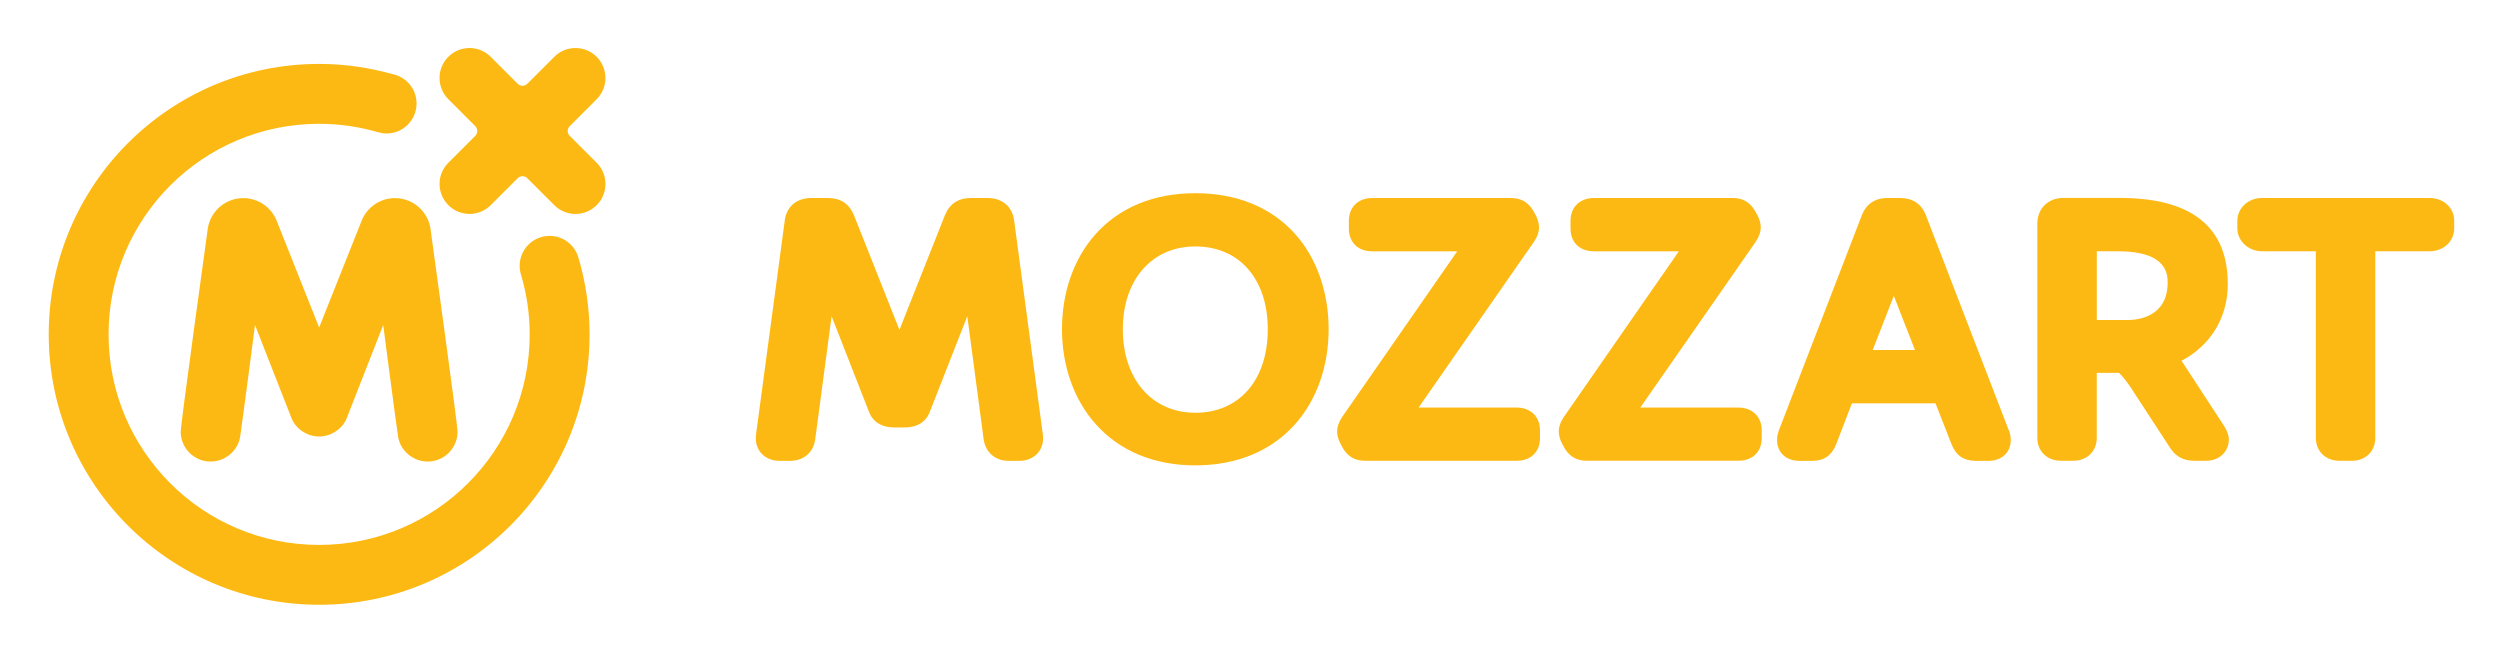
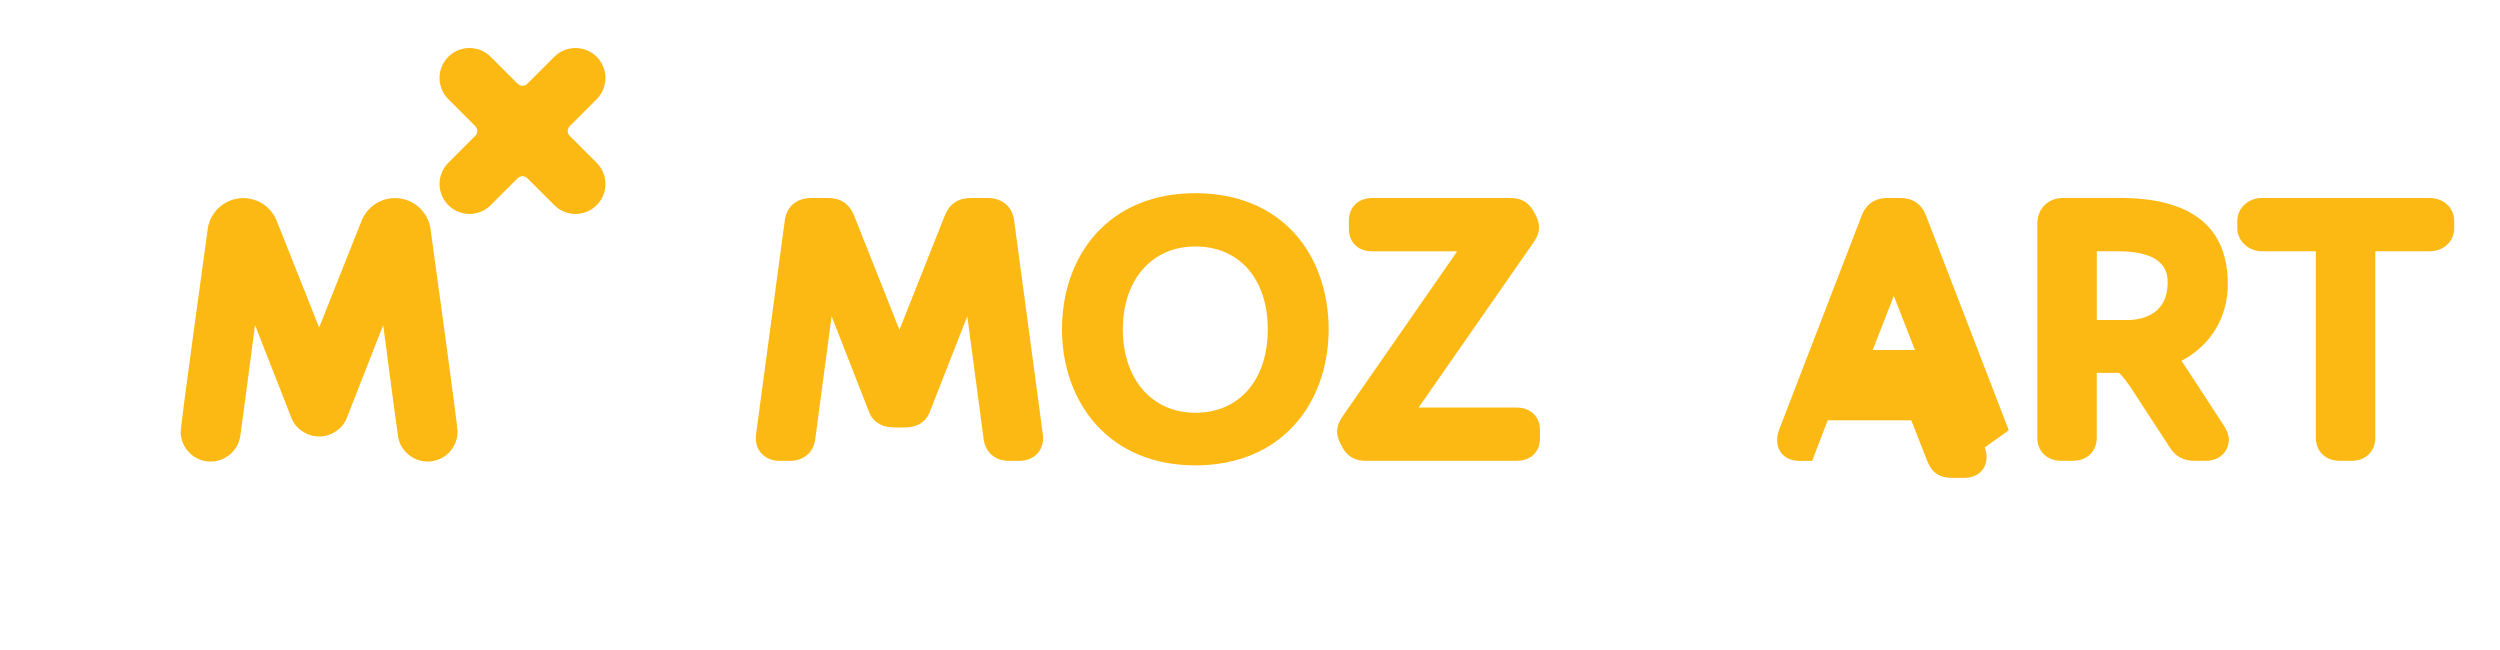
<svg xmlns="http://www.w3.org/2000/svg" viewBox="-1.45 -2.07 107.77 28.02">
  <g fill="#fdb913">
    <path d="m42.264 7.41c-.09-.594-.52-.945-1.15-.945h-.7c-.55 0-.919.241-1.128.736l-1.963 4.948-1.96-4.941c-.21-.501-.579-.743-1.13-.743h-.699c-.631 0-1.061.352-1.15.939l-1.234 9.185c-.018.114-.018.195-.018.244 0 .558.43.963 1.021.963h.459c.574 0 .998-.356 1.078-.912l.709-5.322 1.613 4.124c.092.244.356.67 1.088.67h.446c.732 0 .997-.426 1.089-.679l1.613-4.116.707 5.319c.084.56.507.916 1.078.916h.461c.592 0 1.021-.405 1.021-.963 0-.049 0-.13-.019-.244z" />
    <path d="m50.076 6.258c-1.777 0-3.264.61-4.297 1.764-.936 1.045-1.449 2.502-1.449 4.101 0 1.584.514 3.034 1.449 4.085 1.037 1.166 2.523 1.783 4.297 1.783 1.786 0 3.275-.617 4.311-1.784.928-1.046 1.438-2.496 1.438-4.084 0-1.604-.513-3.059-1.438-4.1-1.032-1.155-2.52-1.765-4.311-1.765zm0 9.465c-1.867 0-3.123-1.447-3.123-3.601 0-2.134 1.256-3.568 3.123-3.568 1.898 0 3.125 1.4 3.125 3.568 0 2.189-1.226 3.601-3.125 3.601z" />
    <path d="m63.93 15.499h-4.227l4.961-7.128c.159-.234.229-.433.229-.646 0-.097-.02-.293-.146-.526l-.104-.19-.006-.01-.006-.009c-.288-.464-.669-.524-.969-.524h-5.959c-.604 0-1.006.394-1.006.979v.341c0 .594.395.978 1.006.978h3.664l-4.949 7.126c-.158.235-.227.437-.227.647 0 .095.018.289.146.522l.104.192.006.011.004.008c.289.465.67.523.97.523h6.509c.611 0 1.006-.384 1.006-.977v-.342c0-.581-.405-.975-1.006-.975z" />
-     <path d="m73.486 15.499h-4.226l4.963-7.128c.157-.236.229-.434.229-.646 0-.097-.021-.293-.148-.526l-.104-.19-.007-.009-.006-.01c-.285-.465-.668-.525-.97-.525h-5.956c-.604 0-1.009.394-1.009.979v.341c0 .594.396.978 1.009.978h3.661l-4.948 7.127c-.158.233-.228.434-.228.646 0 .095.021.29.146.523l.104.191.006.01.006.01c.287.463.668.522.968.522h6.51c.611 0 1.008-.384 1.008-.978v-.342c-.001-.579-.406-.973-1.008-.973z" />
-     <path d="m85.145 16.477-.004-.008-3.58-9.287c-.192-.471-.574-.717-1.104-.717h-.534c-.67 0-.968.387-1.101.711l-3.583 9.293-.003.01-.004.011-.004.01c-.031.103-.072.228-.072.396 0 .539.387.901.963.901h.549c.516 0 .855-.239 1.043-.733l.671-1.748h3.603l.687 1.752c.188.492.53.729 1.044.729h.551c.574 0 .963-.362.963-.901 0-.182-.045-.313-.078-.412zm-5.866-3.459.91-2.333.91 2.333z" />
+     <path d="m85.145 16.477-.004-.008-3.58-9.287c-.192-.471-.574-.717-1.104-.717h-.534c-.67 0-.968.387-1.101.711l-3.583 9.293-.003.01-.004.011-.004.01c-.031.103-.072.228-.072.396 0 .539.387.901.963.901h.549l.671-1.748h3.603l.687 1.752c.188.492.53.729 1.044.729h.551c.574 0 .963-.362.963-.901 0-.182-.045-.313-.078-.412zm-5.866-3.459.91-2.333.91 2.333z" />
    <path d="m92.686 13.624-.004-.005-.002-.006c-.029-.04-.061-.082-.094-.127 1.262-.663 2-1.869 2-3.313 0-2.463-1.568-3.711-4.662-3.711h-2.422c-.664 0-1.127.457-1.127 1.111v9.228c0 .584.42.992 1.021.992h.521c.603 0 1.021-.408 1.021-.992v-2.797h.959c.133.122.272.3.477.587l1.732 2.656c.233.361.58.546 1.024.546h.521c.565 0 .979-.386.979-.918 0-.181-.084-.409-.223-.612zm-2.407-1.899h-1.34v-2.963h.924c2.129 0 2.129 1.02 2.129 1.354 0 1.492-1.31 1.609-1.713 1.609z" />
    <path d="m103.283 6.465h-7.221c-.601 0-1.066.436-1.066.992v.313c0 .547.479.992 1.066.992h2.319v8.042c0 .584.423.99 1.021.99h.521c.604 0 1.021-.406 1.021-.99v-8.042h2.337c.608 0 1.065-.427 1.065-.992v-.313c.004-.565-.453-.992-1.063-.992z" />
    <path d="m14.141 7.441c-.17.426-1.834 4.608-1.834 4.608s-1.662-4.183-1.832-4.608c-.23-.569-.787-.971-1.438-.971-.762 0-1.395.551-1.525 1.276-.088.656-1.174 8.48-1.173 8.79 0 .714.579 1.291 1.292 1.291.637 0 1.184-.486 1.271-1.068.09-.581.641-4.817.641-4.817s1.473 3.756 1.575 4.018c.171.437.655.787 1.188.787.535 0 1.02-.351 1.189-.787.104-.262 1.574-4.018 1.574-4.018s.553 4.236.643 4.817c.088.582.633 1.068 1.271 1.068.713 0 1.291-.577 1.291-1.291.002-.31-1.084-8.134-1.173-8.79-.13-.726-.763-1.276-1.524-1.276-.651 0-1.208.402-1.436.971z" />
    <path d="m13.496 15.959.033-.081c-.017.043-.033.081-.033.081z" />
-     <path d="m11.118 15.959-.032-.081c.016.043.032.081.032.081z" />
-     <path d="m22.244 8.098c-.714 0-1.293.579-1.293 1.293 0 .146.026.286.07.418.234.806.363 1.655.363 2.535 0 5.014-4.064 9.076-9.078 9.076-5.012 0-9.076-4.063-9.076-9.076s4.064-9.077 9.076-9.077c.885 0 1.737.128 2.545.364v-.001c.115.034.237.054.363.054.714 0 1.293-.579 1.293-1.293 0-.63-.451-1.153-1.049-1.269-1.003-.281-2.059-.437-3.152-.437-6.438 0-11.656 5.22-11.656 11.658s5.219 11.657 11.657 11.657c6.439 0 11.658-5.218 11.658-11.656 0-1.144-.168-2.247-.475-3.29-.148-.551-.649-.956-1.246-.956z" />
    <path d="m23.109 3.784c-.115-.114-.115-.3 0-.414l1.162-1.163c.506-.506.504-1.324 0-1.828s-1.322-.505-1.826-.001l-1.164 1.163c-.114.115-.3.115-.414.001l-1.164-1.164c-.504-.504-1.322-.504-1.826 0-.506.505-.506 1.323 0 1.828l1.162 1.163c.114.114.114.3 0 .415l-1.162 1.163c-.506.504-.504 1.322 0 1.826.504.505 1.322.506 1.826.001l1.164-1.163c.113-.114.3-.114.414 0l1.164 1.163c.504.505 1.322.505 1.826 0 .505-.504.505-1.322 0-1.827z" />
  </g>
</svg>